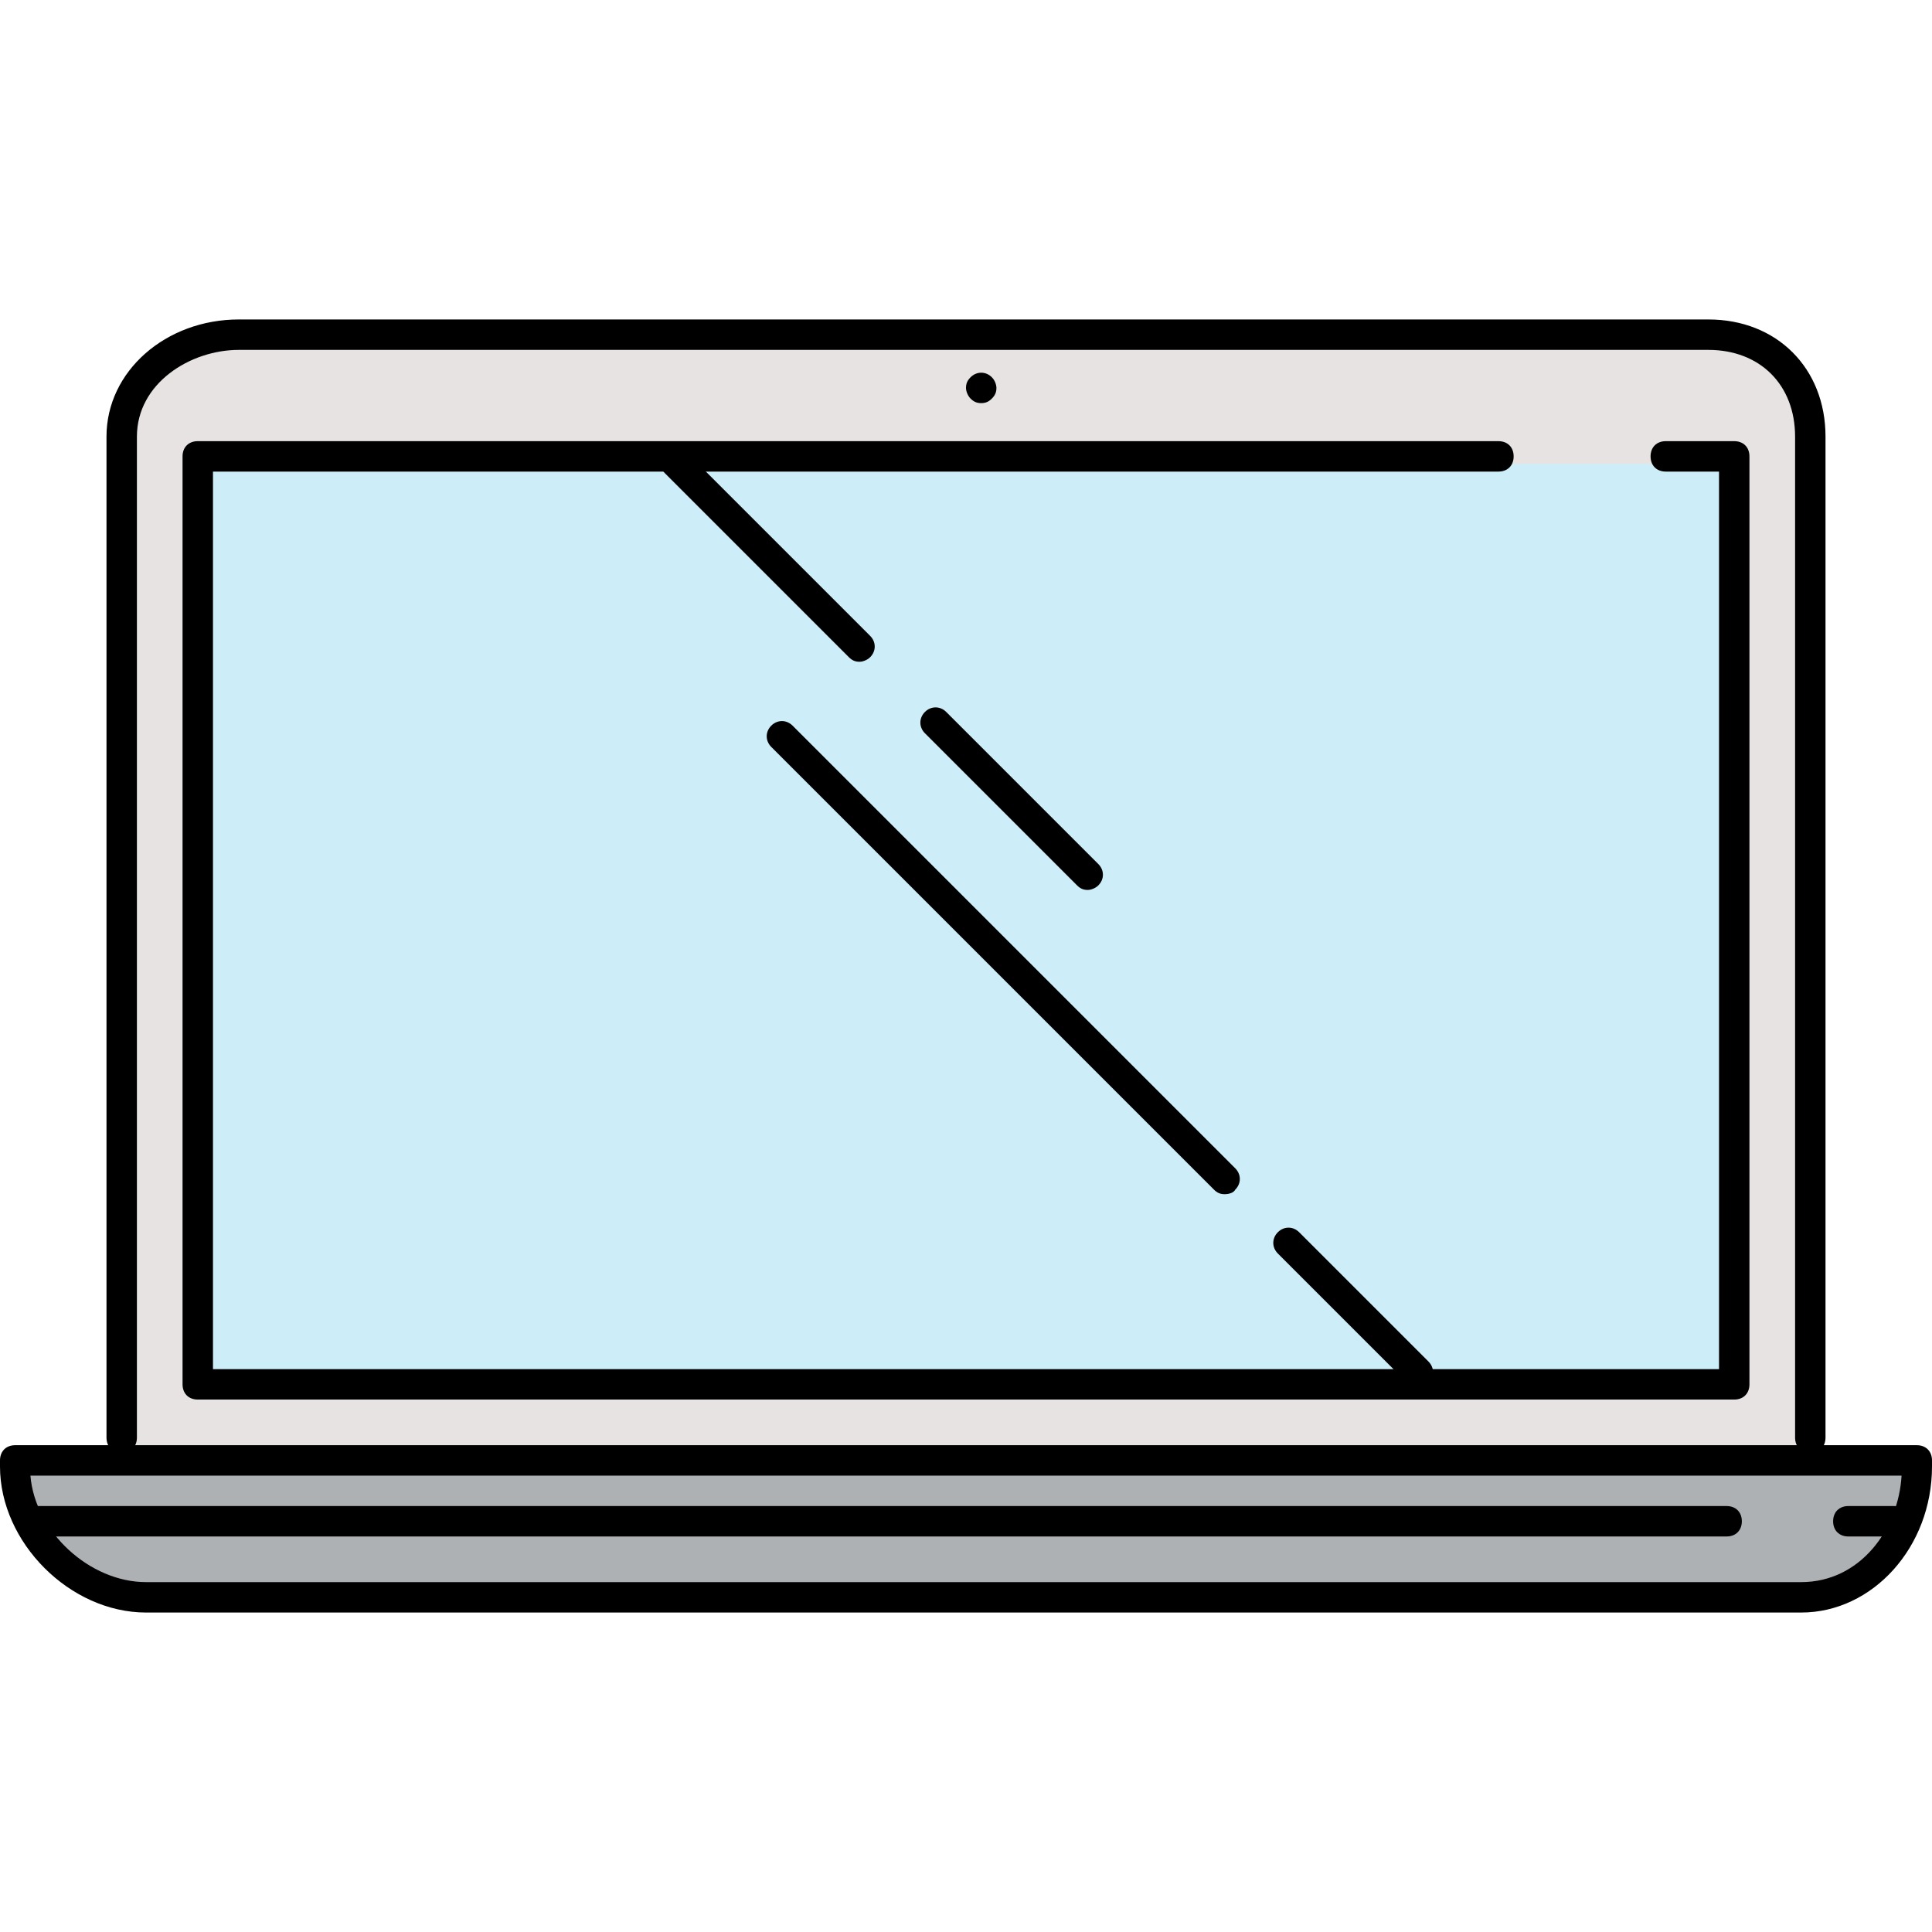
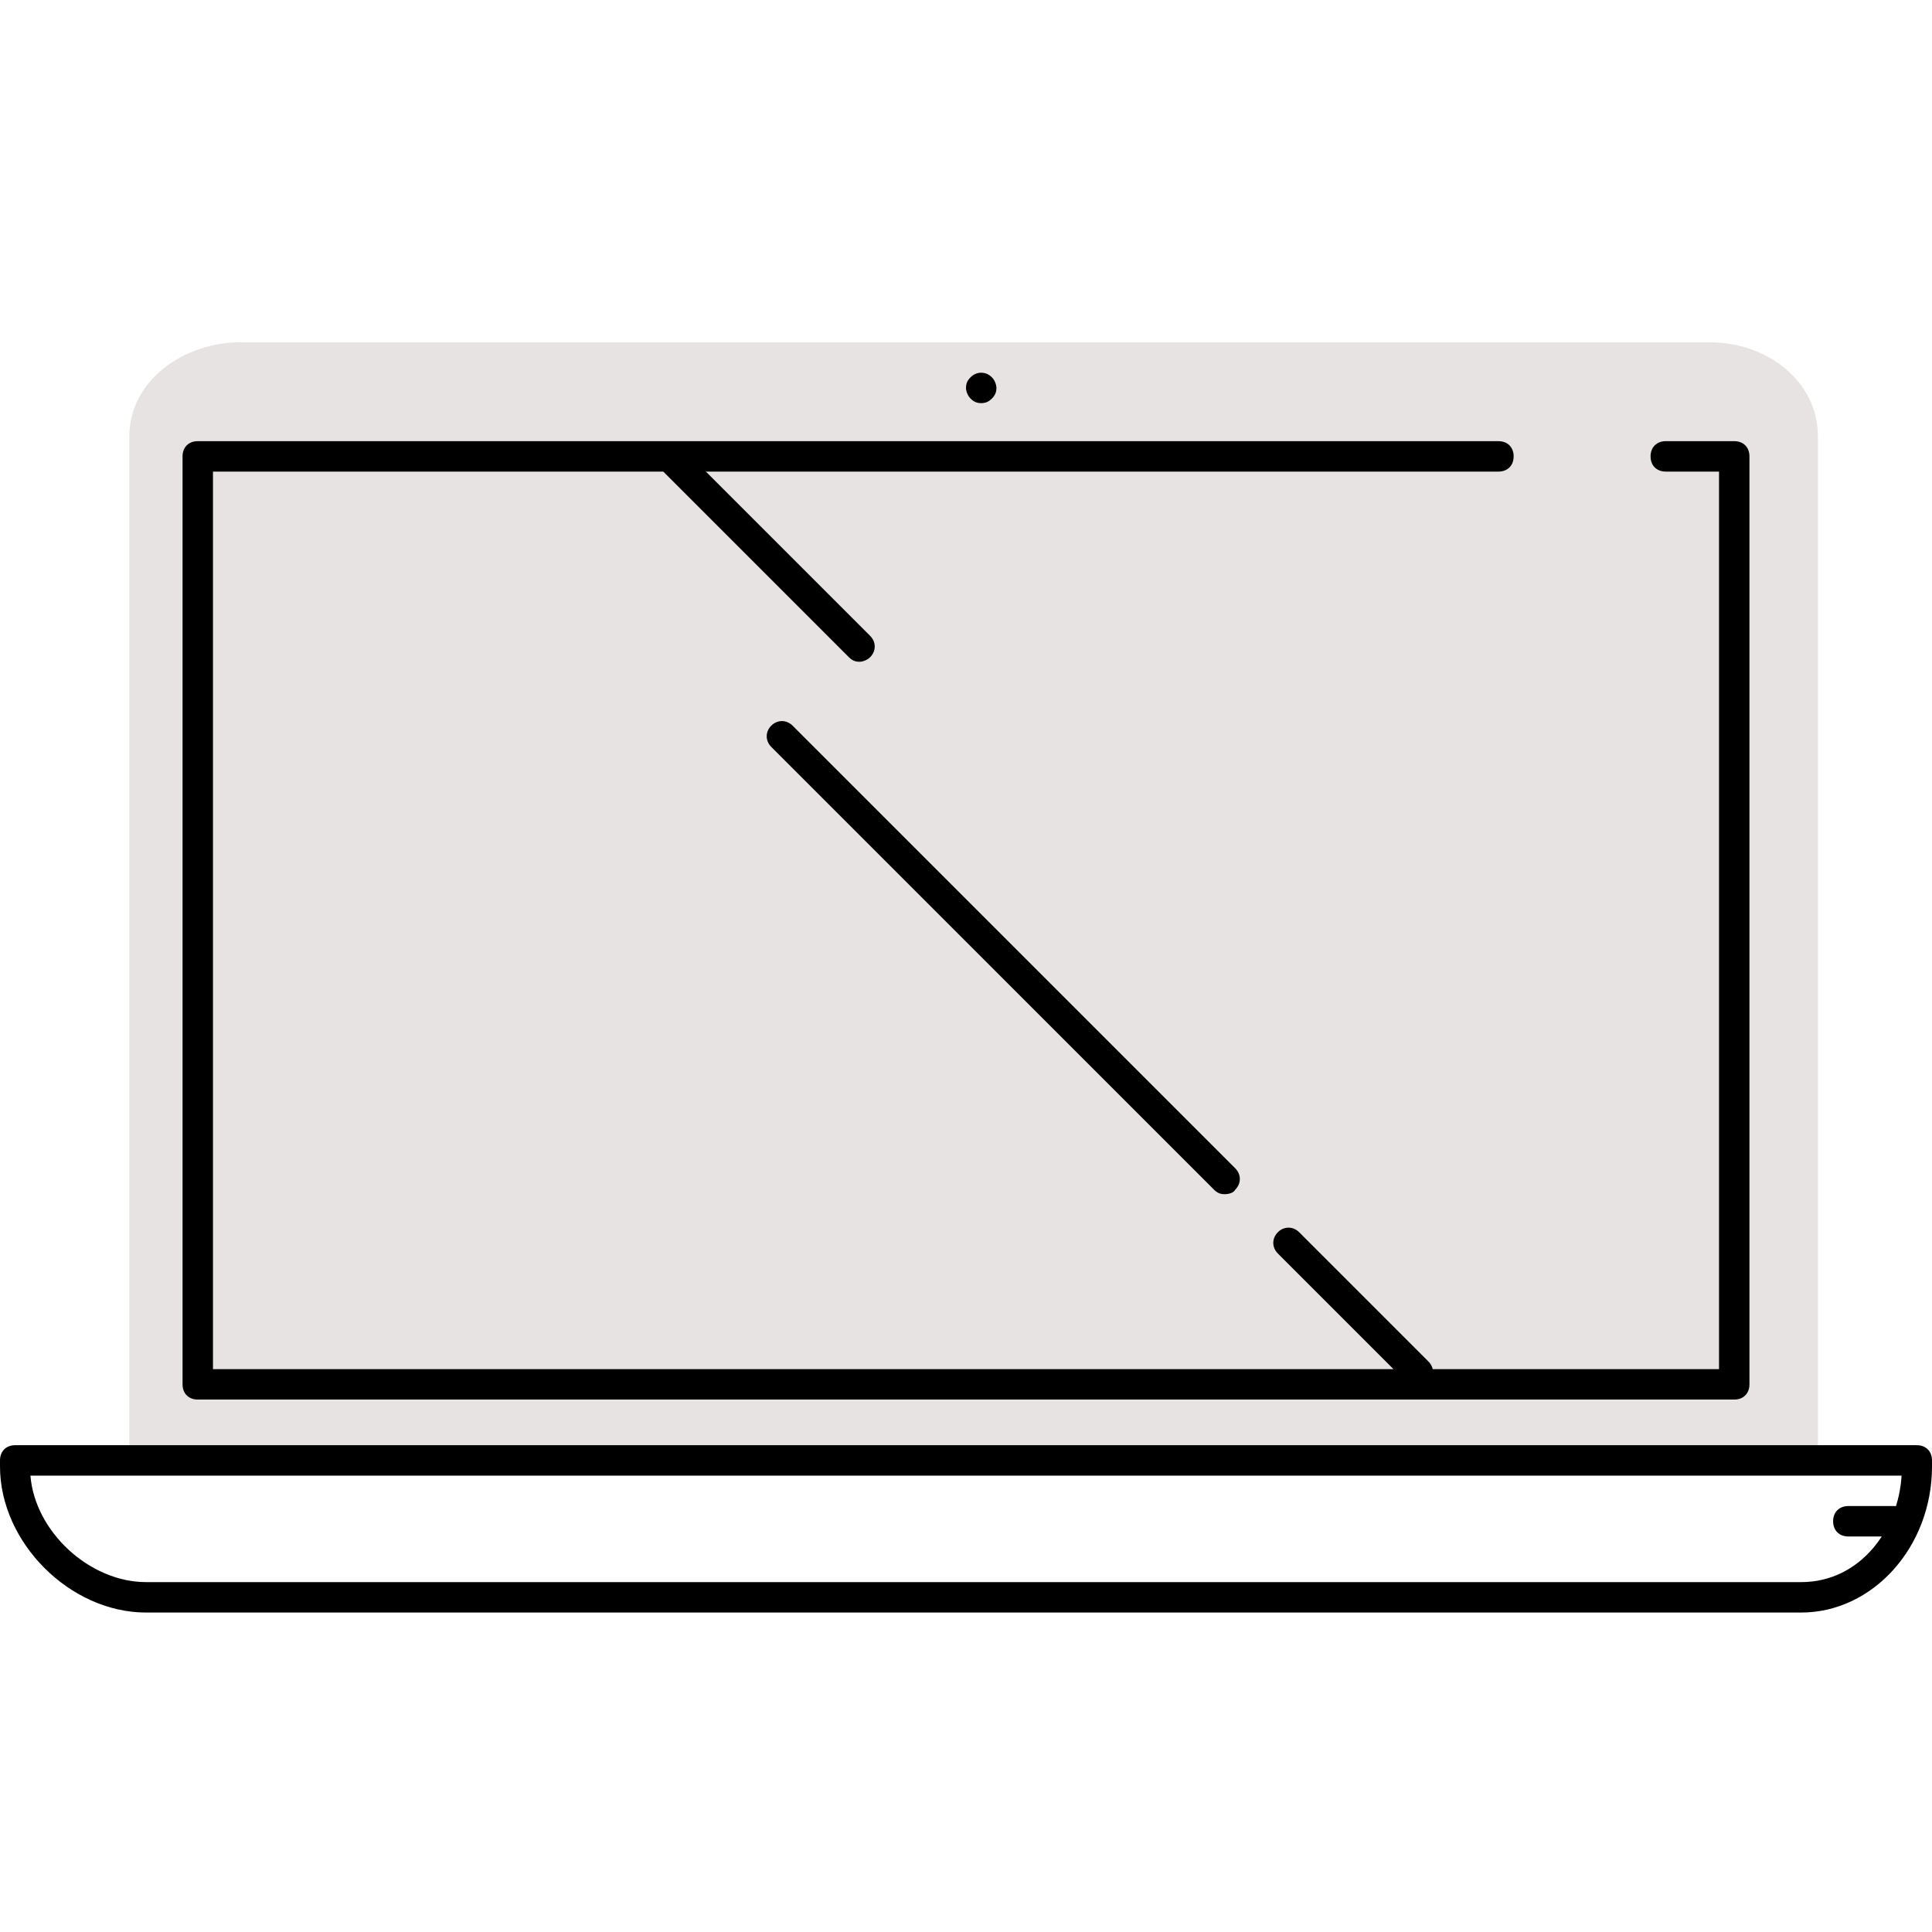
<svg xmlns="http://www.w3.org/2000/svg" height="800px" width="800px" version="1.1" id="Layer_1" viewBox="0 0 508 508" xml:space="preserve">
  <path style="fill:#E8E3E3;" d="M478,114.8C478,100,464.4,90,449.6,90H63.2C48.4,90,34,100,34,114.8V382h444L478,114.8L478,114.8z   M256.8,100.8c0.4-0.8,2-0.8,2.8,0c0.4,0.4,0.4,0.8,0.4,1.6c0,0.4-0.4,1.2-0.4,1.6c-0.4,0.4-0.8,0.4-1.6,0.4c-0.4,0-1.2,0-1.6-0.4  c-0.4-0.4-0.4-0.8-0.4-1.6C256.4,101.6,256.4,101.2,256.8,100.8z" />
-   <path style="fill:#CDEEF9;" d="M54,122v240h400V122H54z" />
-   <path style="fill:#AEB1B4;" d="M8,402c5.2,8,15.2,16,26.8,16H470c11.6,0,21.6-8,26.8-16l1.6-4c1.2-4,3.6-8.8,3.6-12.4v0.4H6v-0.4  c0,3.6-0.8,8.4,0.4,12.4L8,402z" />
-   <path d="M476,382c-2.4,0-4-1.6-4-4V114.8c0-13.6-9.2-22.8-22.8-22.8H62.8C50,92,36,100.8,36,114.8V378c0,2.4-1.6,4-4,4s-4-1.6-4-4  V114.8C28,97.6,43.6,84,62.8,84h386.4c18,0,30.8,12.8,30.8,30.8V378C480,380.4,478.4,382,476,382z" />
+   <path style="fill:#CDEEF9;" d="M54,122v240h400H54z" />
  <path d="M456,368H52c-2.4,0-4-1.6-4-4V120c0-2.4,1.6-4,4-4h342c2.4,0,4,1.6,4,4s-1.6,4-4,4H56v236h396V124h-14c-2.4,0-4-1.6-4-4  s1.6-4,4-4h18c2.4,0,4,1.6,4,4v244C460,366.4,458.4,368,456,368z" />
  <path d="M473.6,424H38.4C18.4,424,0,405.6,0,385.6V384c0-2.4,1.6-4,4-4h500c2.4,0,4,1.6,4,4v1.6C508,406.8,492.4,424,473.6,424z   M8,388c1.2,14.8,15.6,28,30.4,28h435.2c15.6,0,25.6-14,26.4-28H8z" />
  <path d="M258,106c-1.2,0-2-0.4-2.8-1.2c-0.8-0.8-1.2-2-1.2-2.8c0-1.2,0.4-2,1.2-2.8c1.6-1.6,4-1.6,5.6,0c0.8,0.8,1.2,2,1.2,2.8  c0,1.2-0.4,2-1.2,2.8C260,105.6,259.2,106,258,106z" />
-   <path d="M454,404H10c-2.4,0-4-1.6-4-4s1.6-4,4-4h444c2.4,0,4,1.6,4,4S456.4,404,454,404z" />
  <path d="M498,404h-12c-2.4,0-4-1.6-4-4s1.6-4,4-4h12c2.4,0,4,1.6,4,4S500.4,404,498,404z" />
  <path d="M226,174c-1.2,0-2-0.4-2.8-1.2l-48.4-48.4c-1.6-1.6-1.6-4,0-5.6s4-1.6,5.6,0l48.4,48.4c1.6,1.6,1.6,4,0,5.6  C228,173.6,226.8,174,226,174z" />
-   <path d="M286,234c-1.2,0-2-0.4-2.8-1.2l-40-40c-1.6-1.6-1.6-4,0-5.6s4-1.6,5.6,0l40,40c1.6,1.6,1.6,4,0,5.6  C288,233.6,286.8,234,286,234z" />
  <path d="M322,314c-1.2,0-2-0.4-2.8-1.2L202.8,196.4c-1.6-1.6-1.6-4,0-5.6s4-1.6,5.6,0l116.4,116.4c1.6,1.6,1.6,4,0,5.6  C324.4,313.6,323.2,314,322,314z" />
  <path d="M372.8,364.8c-1.2,0-2-0.4-2.8-1.2l-34-34c-1.6-1.6-1.6-4,0-5.6s4-1.6,5.6,0l34,34c1.6,1.6,1.6,4,0,5.6  C374.8,364.4,374,364.8,372.8,364.8z" />
</svg>